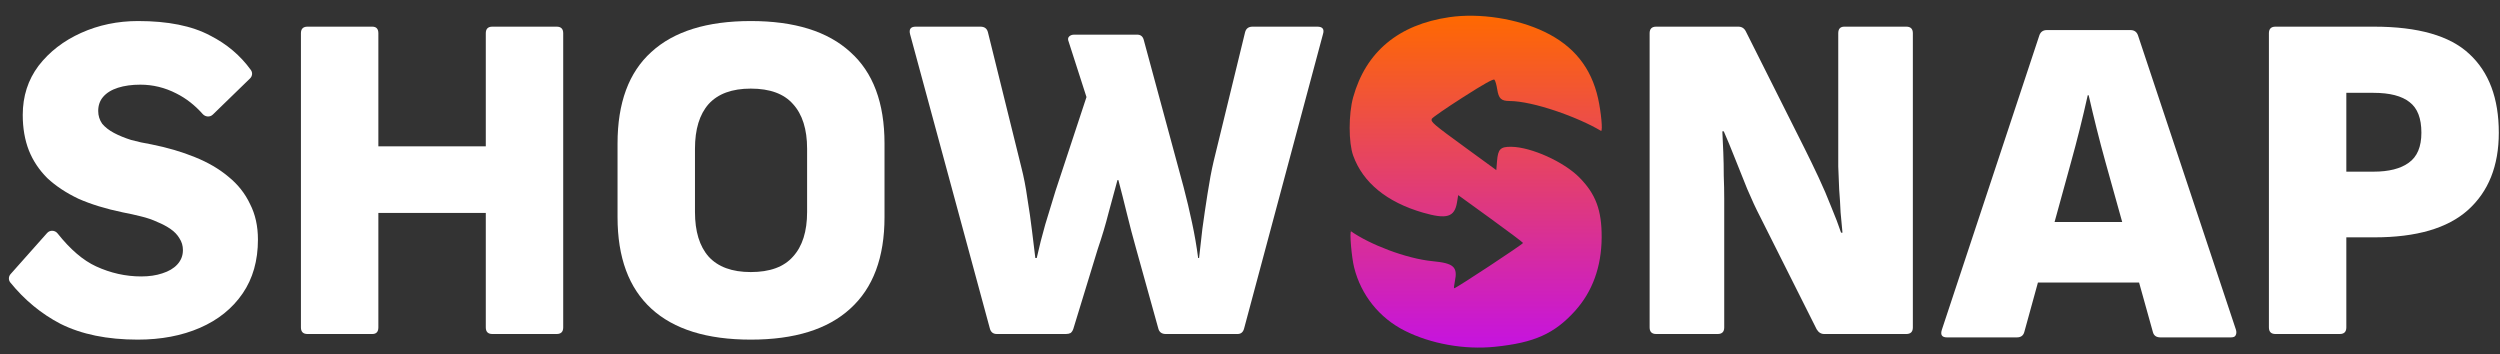
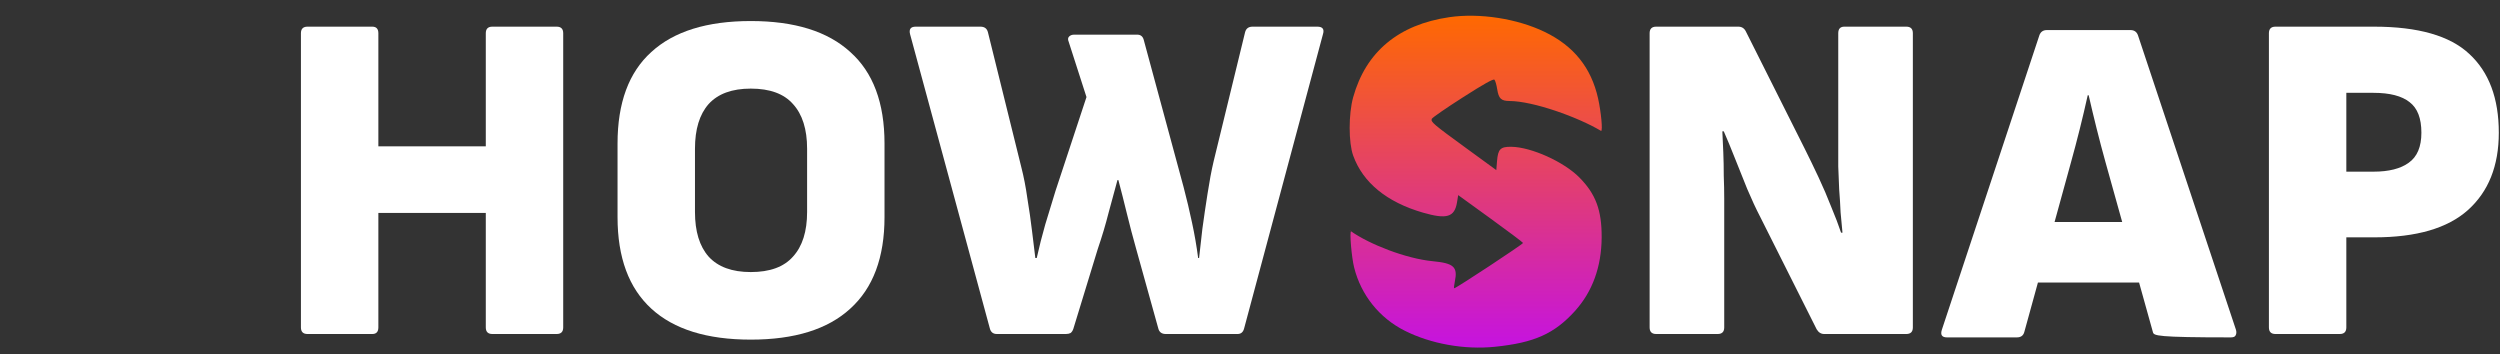
<svg xmlns="http://www.w3.org/2000/svg" width="113" height="16" viewBox="0 0 113 16" fill="none">
  <rect x="0" y="0" width="113" height="16" fill="#333333" stroke="none" />
  <path d="M61.163 4.397C61.736 2.341 63.214 1.11 65.513 0.776C66.877 0.578 68.573 0.84 69.819 1.442C71.133 2.076 71.922 3.057 72.233 4.446C72.37 5.06 72.45 5.918 72.37 5.918C71.32 5.291 69.303 4.57 68.225 4.565C67.852 4.563 67.739 4.455 67.674 4.034C67.643 3.836 67.587 3.643 67.549 3.603C67.5 3.554 67.068 3.795 66.117 4.404C65.367 4.883 64.737 5.318 64.717 5.372C64.663 5.511 64.767 5.6 66.275 6.699L67.633 7.689L67.666 7.28C67.71 6.736 67.819 6.628 68.315 6.635C69.211 6.648 70.679 7.309 71.381 8.015C72.127 8.766 72.401 9.499 72.395 10.728C72.388 12.057 71.98 13.182 71.187 14.059C70.256 15.086 69.347 15.493 67.571 15.674C66.196 15.815 64.679 15.545 63.492 14.947C62.345 14.369 61.517 13.334 61.206 12.087C61.089 11.616 60.992 10.457 61.07 10.457C61.093 10.456 60.907 10.342 61.07 10.457C61.892 11.036 63.539 11.689 64.762 11.807C65.714 11.898 65.896 12.065 65.759 12.723C65.724 12.893 65.71 13.031 65.729 13.031C65.814 13.031 68.856 11.027 68.841 10.981C68.832 10.952 68.169 10.454 67.368 9.874L65.91 8.819L65.857 9.147C65.746 9.817 65.392 9.923 64.311 9.609C62.683 9.137 61.601 8.251 61.163 7.031C60.952 6.444 60.952 5.154 61.163 4.397Z" fill="url(#paint0_linear_143_1493)" />
-   <path d="M6.225 15.351C4.849 15.351 3.686 15.113 2.734 14.637C1.865 14.184 1.109 13.561 0.466 12.768C0.376 12.657 0.383 12.497 0.478 12.39L2.13 10.531C2.257 10.389 2.483 10.4 2.602 10.55C3.176 11.273 3.756 11.77 4.34 12.039C5.001 12.343 5.682 12.495 6.383 12.495C6.74 12.495 7.058 12.449 7.335 12.356C7.626 12.264 7.851 12.131 8.01 11.959C8.182 11.774 8.268 11.556 8.268 11.305C8.268 11.107 8.215 10.928 8.109 10.769C8.016 10.611 7.884 10.472 7.712 10.353C7.54 10.234 7.342 10.128 7.117 10.036C6.892 9.93 6.641 9.844 6.363 9.778C6.099 9.711 5.828 9.652 5.55 9.599C4.783 9.44 4.115 9.235 3.547 8.984C2.992 8.72 2.522 8.409 2.139 8.052C1.768 7.682 1.491 7.265 1.306 6.802C1.12 6.326 1.028 5.791 1.028 5.196C1.028 4.35 1.266 3.609 1.742 2.974C2.231 2.34 2.873 1.844 3.666 1.487C4.459 1.13 5.319 0.951 6.244 0.951C7.593 0.951 8.677 1.169 9.497 1.606C10.254 1.99 10.869 2.511 11.342 3.168C11.425 3.284 11.407 3.443 11.304 3.543L9.619 5.18C9.491 5.305 9.283 5.289 9.164 5.156C8.807 4.754 8.409 4.443 7.97 4.224C7.454 3.959 6.912 3.827 6.344 3.827C5.96 3.827 5.623 3.873 5.332 3.966C5.041 4.059 4.816 4.197 4.658 4.383C4.512 4.554 4.439 4.766 4.439 5.017C4.439 5.229 4.499 5.421 4.618 5.592C4.75 5.751 4.929 5.89 5.153 6.009C5.378 6.128 5.636 6.234 5.927 6.326C6.218 6.406 6.522 6.472 6.839 6.525C7.567 6.67 8.221 6.862 8.803 7.1C9.398 7.338 9.907 7.635 10.33 7.992C10.754 8.336 11.078 8.746 11.302 9.222C11.54 9.685 11.659 10.221 11.659 10.829C11.659 11.781 11.428 12.594 10.965 13.268C10.502 13.943 9.861 14.459 9.041 14.816C8.221 15.173 7.282 15.351 6.225 15.351Z" fill="white" />
  <path d="M74.563 14.8C74.563 14.998 74.662 15.097 74.86 15.097H77.638C77.836 15.097 77.935 14.998 77.935 14.8V8.989C77.935 8.649 77.928 8.303 77.914 7.949C77.914 7.582 77.907 7.228 77.893 6.889C77.879 6.55 77.865 6.232 77.85 5.935H77.914C78.07 6.288 78.239 6.698 78.423 7.165C78.607 7.617 78.791 8.077 78.975 8.543C79.172 9.01 79.37 9.434 79.568 9.816L82.113 14.884C82.198 15.026 82.311 15.097 82.453 15.097H86.164C86.362 15.097 86.461 14.998 86.461 14.8V1.502C86.461 1.304 86.362 1.205 86.164 1.205H83.365C83.181 1.205 83.089 1.304 83.089 1.502V7.525C83.103 7.865 83.117 8.211 83.131 8.565C83.159 8.918 83.181 9.264 83.195 9.604C83.223 9.943 83.251 10.247 83.28 10.516H83.216C83.103 10.176 82.954 9.787 82.771 9.349C82.601 8.911 82.41 8.466 82.198 8.013C81.986 7.561 81.781 7.137 81.583 6.741L78.911 1.418C78.84 1.276 78.727 1.205 78.572 1.205H74.86C74.662 1.205 74.563 1.304 74.563 1.502V14.8Z" fill="white" />
  <path fill-rule="evenodd" clip-rule="evenodd" d="M102.852 15.097C102.654 15.097 102.555 14.998 102.555 14.8V1.502C102.555 1.304 102.654 1.205 102.852 1.205H107.305C109.299 1.205 110.734 1.615 111.61 2.436C112.501 3.256 112.946 4.443 112.946 5.998C112.946 7.497 112.48 8.663 111.547 9.498C110.628 10.318 109.221 10.728 107.326 10.728H106.054V14.8C106.054 14.998 105.955 15.097 105.757 15.097H102.852ZM106.054 7.759H107.284C107.977 7.759 108.507 7.624 108.875 7.356C109.256 7.087 109.447 6.635 109.447 5.998C109.447 5.348 109.27 4.889 108.917 4.62C108.564 4.337 108.019 4.196 107.284 4.196H106.054V7.759Z" fill="white" />
-   <path fill-rule="evenodd" clip-rule="evenodd" d="M88.003 15.25C87.777 15.25 87.699 15.137 87.77 14.911L92.181 1.592C92.237 1.437 92.351 1.359 92.52 1.359H96.295C96.465 1.359 96.578 1.437 96.635 1.592L101.067 14.911C101.095 15.01 101.088 15.095 101.046 15.165C101.017 15.222 100.947 15.25 100.834 15.25H97.653C97.469 15.25 97.356 15.172 97.313 15.017L96.686 12.769H92.115L91.502 14.995C91.46 15.165 91.347 15.25 91.163 15.25H88.003ZM95.923 10.033L95.171 7.34C95.03 6.831 94.895 6.322 94.768 5.813C94.641 5.304 94.521 4.802 94.408 4.307H94.365C94.252 4.816 94.132 5.325 94.005 5.834C93.878 6.343 93.743 6.852 93.602 7.361L92.867 10.033H95.923Z" fill="white" />
+   <path fill-rule="evenodd" clip-rule="evenodd" d="M88.003 15.25C87.777 15.25 87.699 15.137 87.77 14.911L92.181 1.592C92.237 1.437 92.351 1.359 92.52 1.359H96.295C96.465 1.359 96.578 1.437 96.635 1.592L101.067 14.911C101.095 15.01 101.088 15.095 101.046 15.165C101.017 15.222 100.947 15.25 100.834 15.25C97.469 15.25 97.356 15.172 97.313 15.017L96.686 12.769H92.115L91.502 14.995C91.46 15.165 91.347 15.25 91.163 15.25H88.003ZM95.923 10.033L95.171 7.34C95.03 6.831 94.895 6.322 94.768 5.813C94.641 5.304 94.521 4.802 94.408 4.307H94.365C94.252 4.816 94.132 5.325 94.005 5.834C93.878 6.343 93.743 6.852 93.602 7.361L92.867 10.033H95.923Z" fill="white" />
  <path d="M44.74 14.842C44.783 15.012 44.889 15.097 45.058 15.097H48.176C48.261 15.097 48.331 15.082 48.388 15.054C48.444 15.012 48.487 14.948 48.515 14.863L49.618 11.258C49.816 10.678 49.978 10.134 50.106 9.625C50.247 9.116 50.382 8.621 50.509 8.14H50.551C50.678 8.621 50.806 9.123 50.933 9.646C51.06 10.169 51.202 10.707 51.357 11.258L52.354 14.842C52.396 15.012 52.509 15.097 52.693 15.097H55.938C56.093 15.097 56.192 15.012 56.235 14.842L59.798 1.545C59.868 1.319 59.783 1.205 59.543 1.205H56.617C56.433 1.205 56.32 1.29 56.277 1.46L54.856 7.292C54.757 7.716 54.665 8.204 54.581 8.755C54.496 9.293 54.418 9.823 54.347 10.346C54.291 10.855 54.241 11.293 54.199 11.661H54.156C54.086 11.124 53.994 10.593 53.881 10.07C53.768 9.533 53.64 8.996 53.499 8.458L51.696 1.799C51.654 1.644 51.555 1.566 51.399 1.566H48.558C48.459 1.566 48.381 1.594 48.324 1.651C48.268 1.707 48.261 1.785 48.303 1.884L49.109 4.387L47.709 8.628L47.243 10.155C47.101 10.65 46.974 11.152 46.861 11.661H46.797C46.755 11.322 46.706 10.919 46.649 10.452C46.592 9.971 46.522 9.476 46.437 8.967C46.366 8.458 46.274 7.985 46.161 7.547L44.655 1.46C44.613 1.29 44.5 1.205 44.316 1.205H41.389C41.163 1.205 41.078 1.319 41.135 1.545L44.74 14.842Z" fill="white" />
  <path fill-rule="evenodd" clip-rule="evenodd" d="M33.936 15.351C31.957 15.351 30.458 14.885 29.44 13.951C28.422 13.018 27.913 11.64 27.913 9.816V6.486C27.913 4.648 28.422 3.27 29.44 2.351C30.458 1.418 31.957 0.951 33.936 0.951C35.916 0.951 37.414 1.418 38.432 2.351C39.464 3.27 39.98 4.648 39.98 6.486V9.816C39.98 11.64 39.464 13.018 38.432 13.951C37.414 14.885 35.916 15.351 33.936 15.351ZM33.936 12.297C34.799 12.297 35.435 12.064 35.845 11.597C36.269 11.131 36.481 10.459 36.481 9.583V6.72C36.481 5.843 36.269 5.171 35.845 4.705C35.435 4.238 34.799 4.005 33.936 4.005C33.088 4.005 32.452 4.238 32.028 4.705C31.618 5.171 31.413 5.843 31.413 6.72V9.583C31.413 10.459 31.618 11.131 32.028 11.597C32.452 12.064 33.088 12.297 33.936 12.297Z" fill="white" />
  <path d="M13.602 14.8C13.602 14.998 13.701 15.097 13.899 15.097H16.826C17.01 15.097 17.102 14.998 17.102 14.8V9.625H21.958V14.8C21.958 14.998 22.057 15.097 22.255 15.097H25.16C25.358 15.097 25.457 14.998 25.457 14.8V1.502C25.457 1.304 25.358 1.205 25.16 1.205H22.255C22.057 1.205 21.958 1.304 21.958 1.502V6.613H17.102V1.502C17.102 1.304 17.01 1.205 16.826 1.205H13.899C13.701 1.205 13.602 1.304 13.602 1.502V14.8Z" fill="white" />
  <defs>
    <linearGradient id="paint0_linear_143_1493" x1="57.836" y1="0.711" x2="57.836" y2="15.828" gradientUnits="userSpaceOnUse">
      <stop stop-color="#FF6900" />
      <stop offset="1" stop-color="#C512E2" />
    </linearGradient>
  </defs>
</svg>